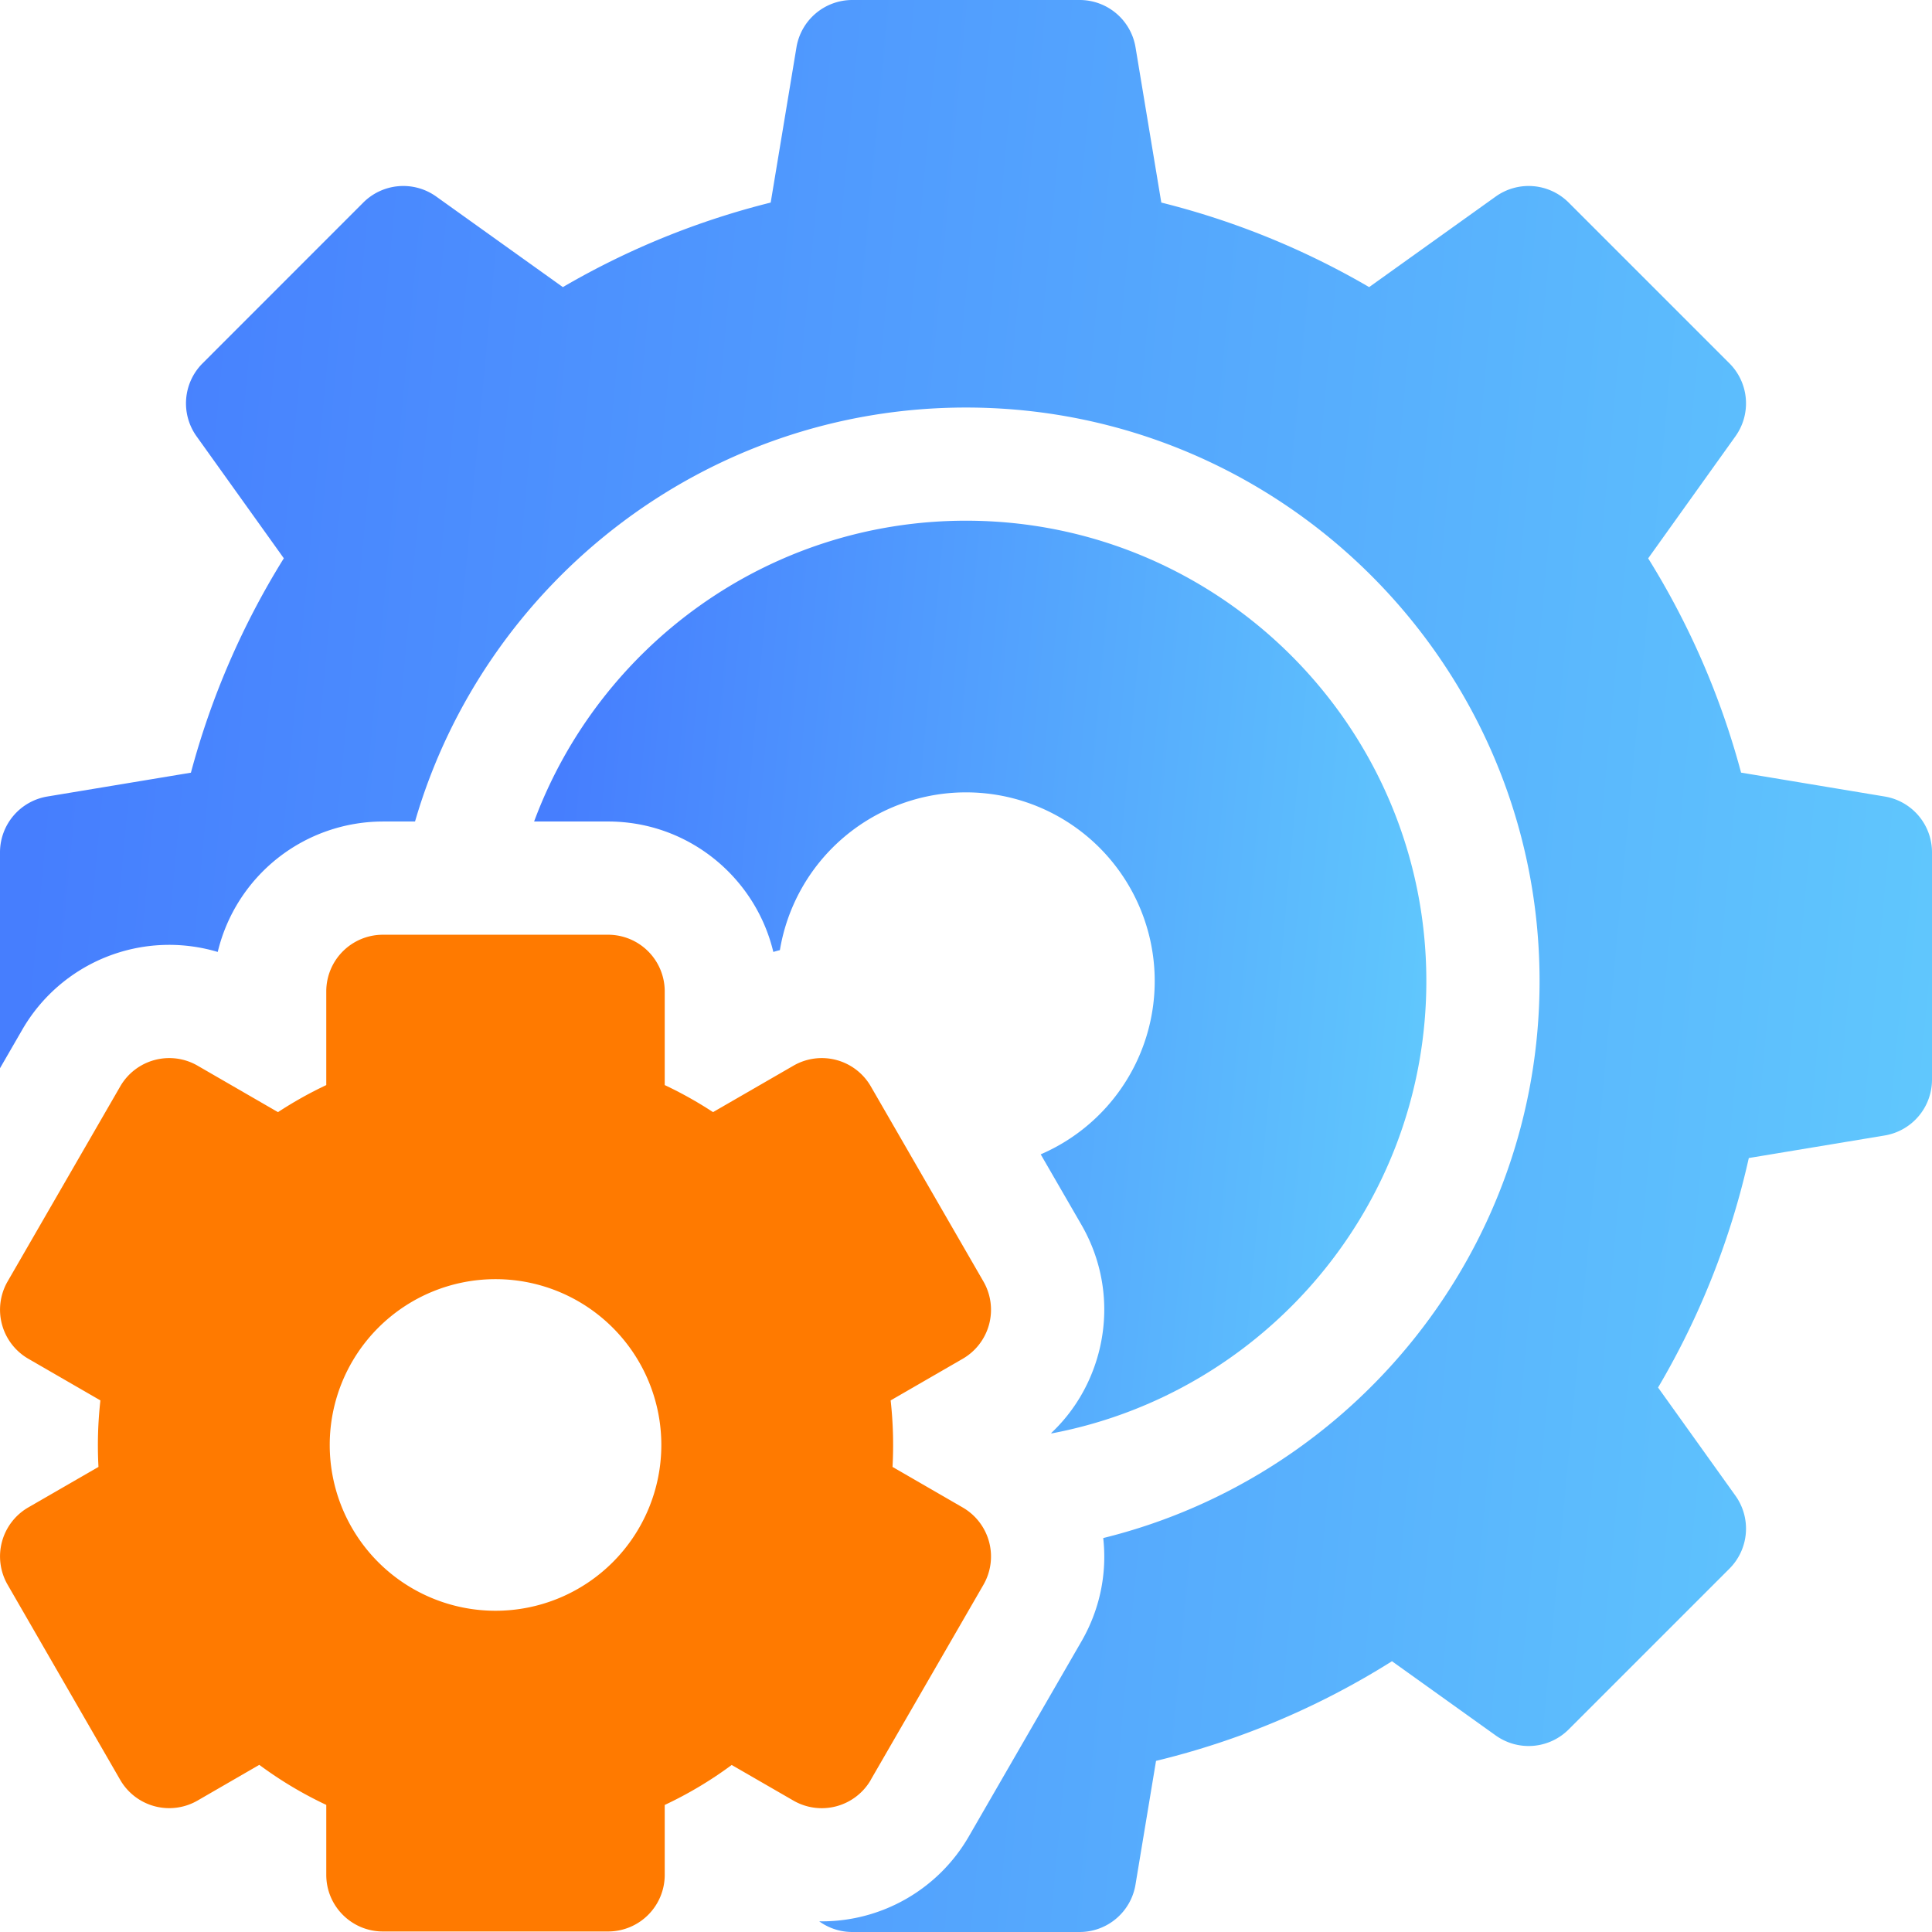
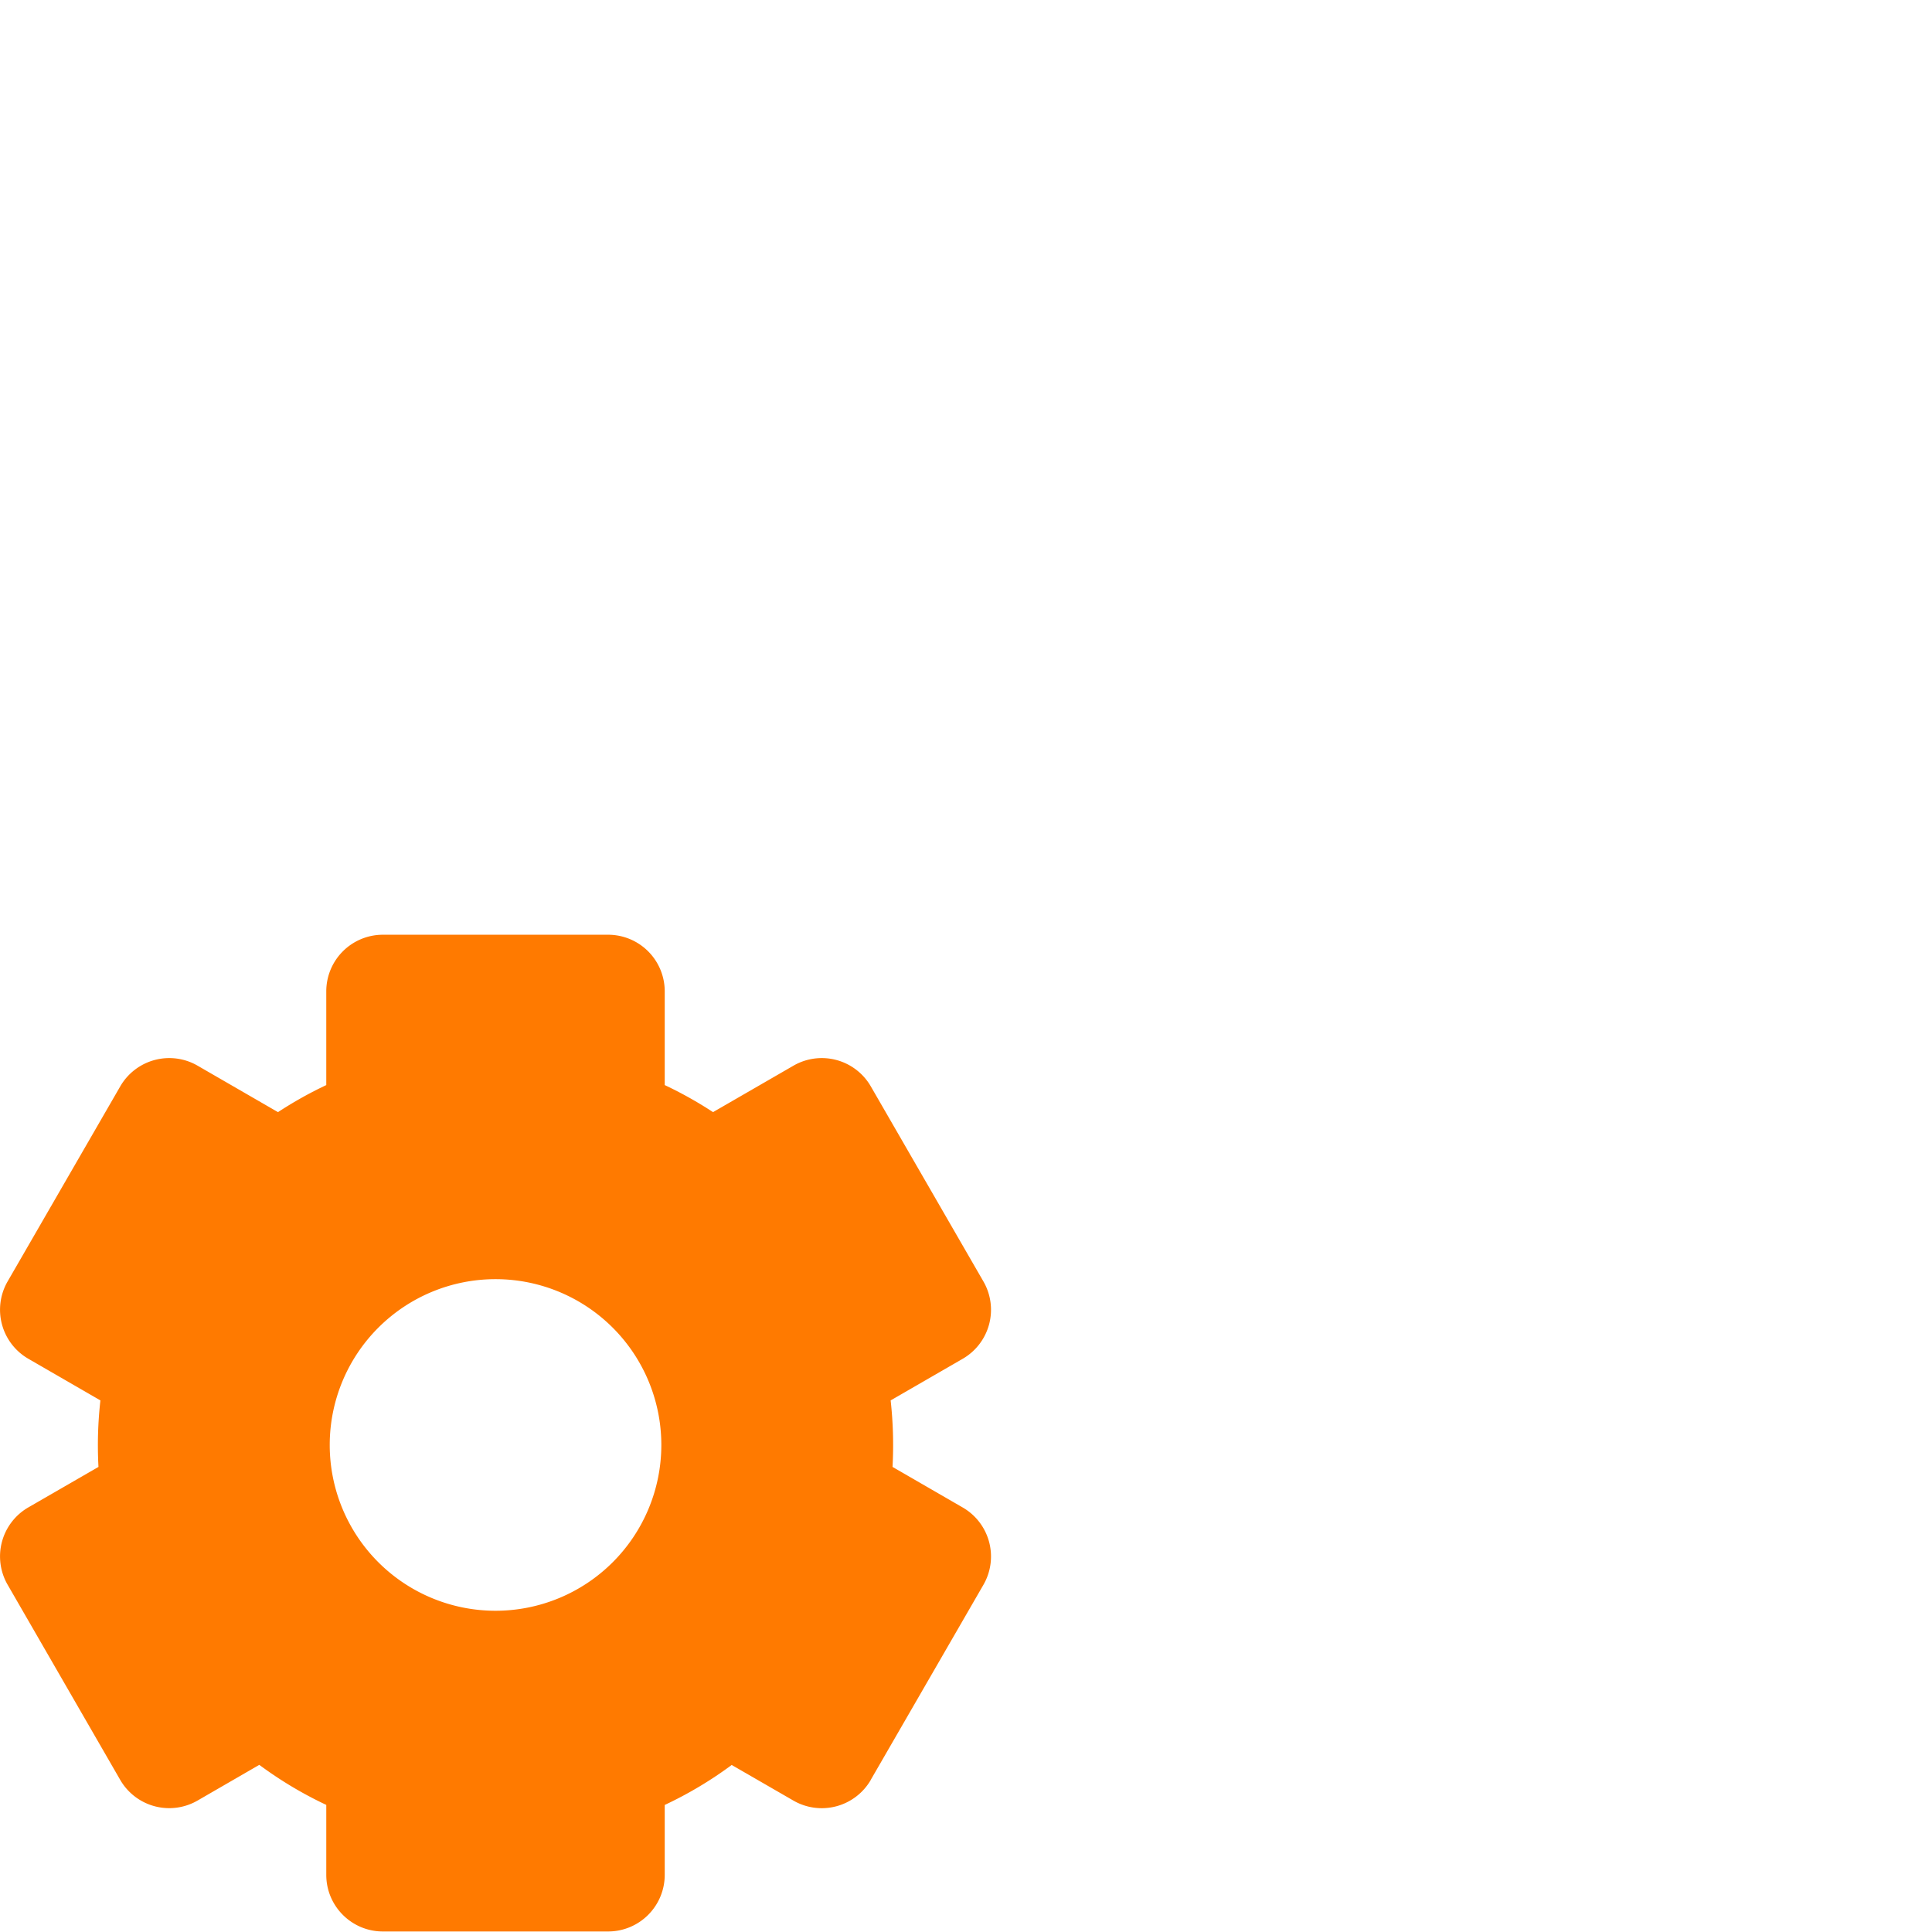
<svg xmlns="http://www.w3.org/2000/svg" width="33" height="33" fill="none">
-   <path d="M13.209 16.26c.037-.011.074-.022.112-.031a3.223 3.223 0 1 1 4.455 3.488l.696 1.204c.387.671.49 1.453.29 2.201-.142.526-.42.992-.807 1.356l.006.006c3.64-.687 6.402-3.89 6.402-7.727 0-4.336-3.528-7.863-7.863-7.863-3.379 0-6.266 2.141-7.377 5.138h1.264c1.368 0 2.517.952 2.822 2.228Z" fill="url(#a)" />
-   <path d="m32.192 13.605-2.453-.408a13.55 13.55 0 0 0-1.587-3.66l1.491-2.085a.967.967 0 0 0-.103-1.246L26.794 3.46a.967.967 0 0 0-1.246-.103l-2.162 1.547a13.552 13.552 0 0 0-3.55-1.444L19.396.81A.967.967 0 0 0 18.441 0h-3.884a.967.967 0 0 0-.953.809l-.44 2.651a13.556 13.556 0 0 0-3.55 1.444L7.451 3.357a.967.967 0 0 0-1.246.103L3.46 6.206a.967.967 0 0 0-.103 1.246l1.491 2.084a13.554 13.554 0 0 0-1.587 3.662l-2.452.407a.967.967 0 0 0-.809.953v3.688l.379-.656a2.898 2.898 0 0 1 3.34-1.33 2.906 2.906 0 0 1 2.82-2.228h.55c1.184-4.08 4.954-7.071 9.411-7.071 5.402 0 9.797 4.395 9.797 9.797 0 4.594-3.18 8.46-7.453 9.513.068.61-.059 1.223-.372 1.765l-1.924 3.332a2.9 2.9 0 0 1-2.512 1.45h-.043c.16.115.356.182.565.182h3.884a.967.967 0 0 0 .953-.809l.351-2.114a13.528 13.528 0 0 0 4.03-1.702l1.772 1.268a.967.967 0 0 0 1.246-.103l2.746-2.746a.967.967 0 0 0 .103-1.246L28.321 23.7a13.525 13.525 0 0 0 1.55-3.92l2.32-.385a.967.967 0 0 0 .809-.953v-3.884a.966.966 0 0 0-.808-.953Z" fill="url(#b)" />
  <path d="m14.874 30.4 1.924-3.331a.967.967 0 0 0-.354-1.32l-1.199-.693a6.894 6.894 0 0 0-.032-1.136l1.231-.711a.967.967 0 0 0 .354-1.32l-1.924-3.333a.967.967 0 0 0-1.32-.354l-1.375.794a6.74 6.74 0 0 0-.825-.462v-1.601a.967.967 0 0 0-.966-.967H6.54a.967.967 0 0 0-.967.967v1.601c-.285.134-.56.289-.825.462l-1.374-.794a.967.967 0 0 0-1.32.354L.13 21.888a.967.967 0 0 0 .353 1.32l1.232.712a6.848 6.848 0 0 0-.033 1.136l-1.199.692a.967.967 0 0 0-.353 1.32l1.923 3.333a.967.967 0 0 0 1.321.354l1.055-.61c.359.266.74.494 1.144.684v1.195c0 .534.433.967.967.967h3.847a.967.967 0 0 0 .967-.967V30.83a6.72 6.72 0 0 0 1.144-.683l1.055.609a.968.968 0 0 0 1.321-.354Zm-6.41-2.887a2.832 2.832 0 1 1 0-5.664 2.832 2.832 0 0 1 0 5.664Z" fill="#FF7A00" />
  <defs>
    <linearGradient id="a" x1="9.377" y1="15.699" x2="25.036" y2="17.132" gradientUnits="userSpaceOnUse">
      <stop stop-color="#467EFE" />
      <stop offset="1" stop-color="#61CAFD" />
    </linearGradient>
    <linearGradient id="b" x1=".55" y1="14.404" x2="34.444" y2="17.577" gradientUnits="userSpaceOnUse">
      <stop stop-color="#467EFE" />
      <stop offset="1" stop-color="#61CAFD" />
    </linearGradient>
  </defs>
</svg>